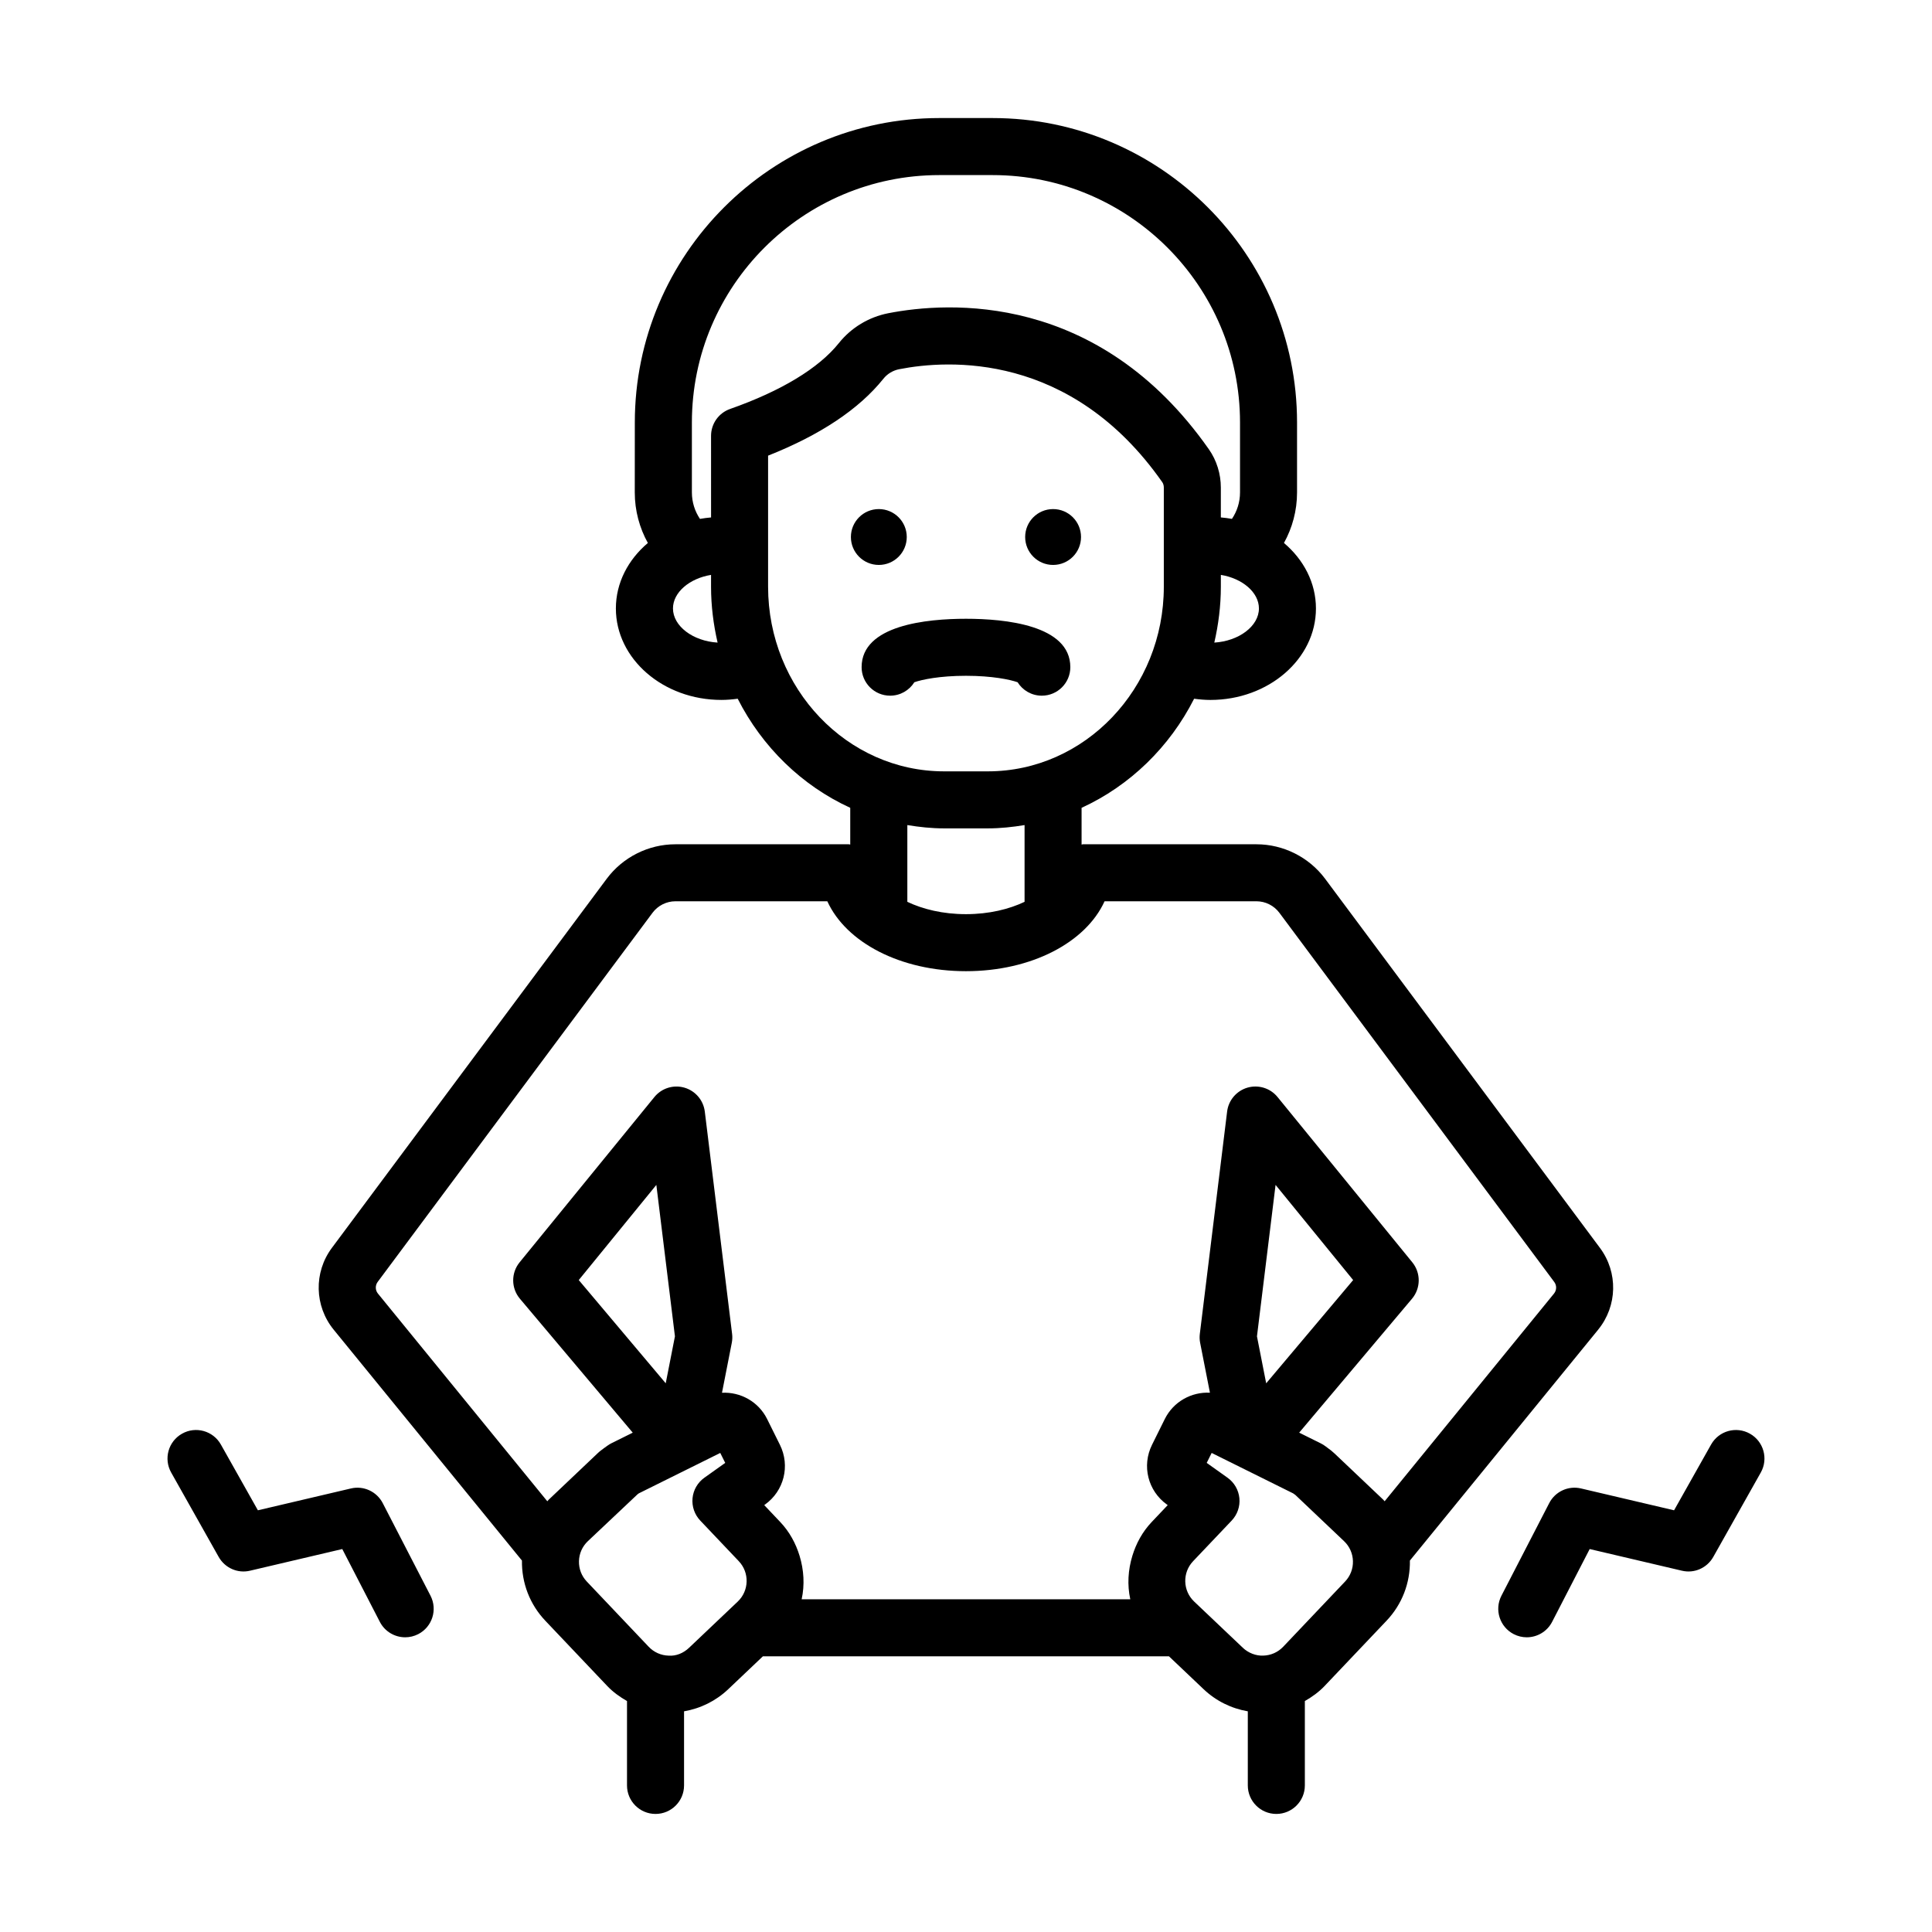
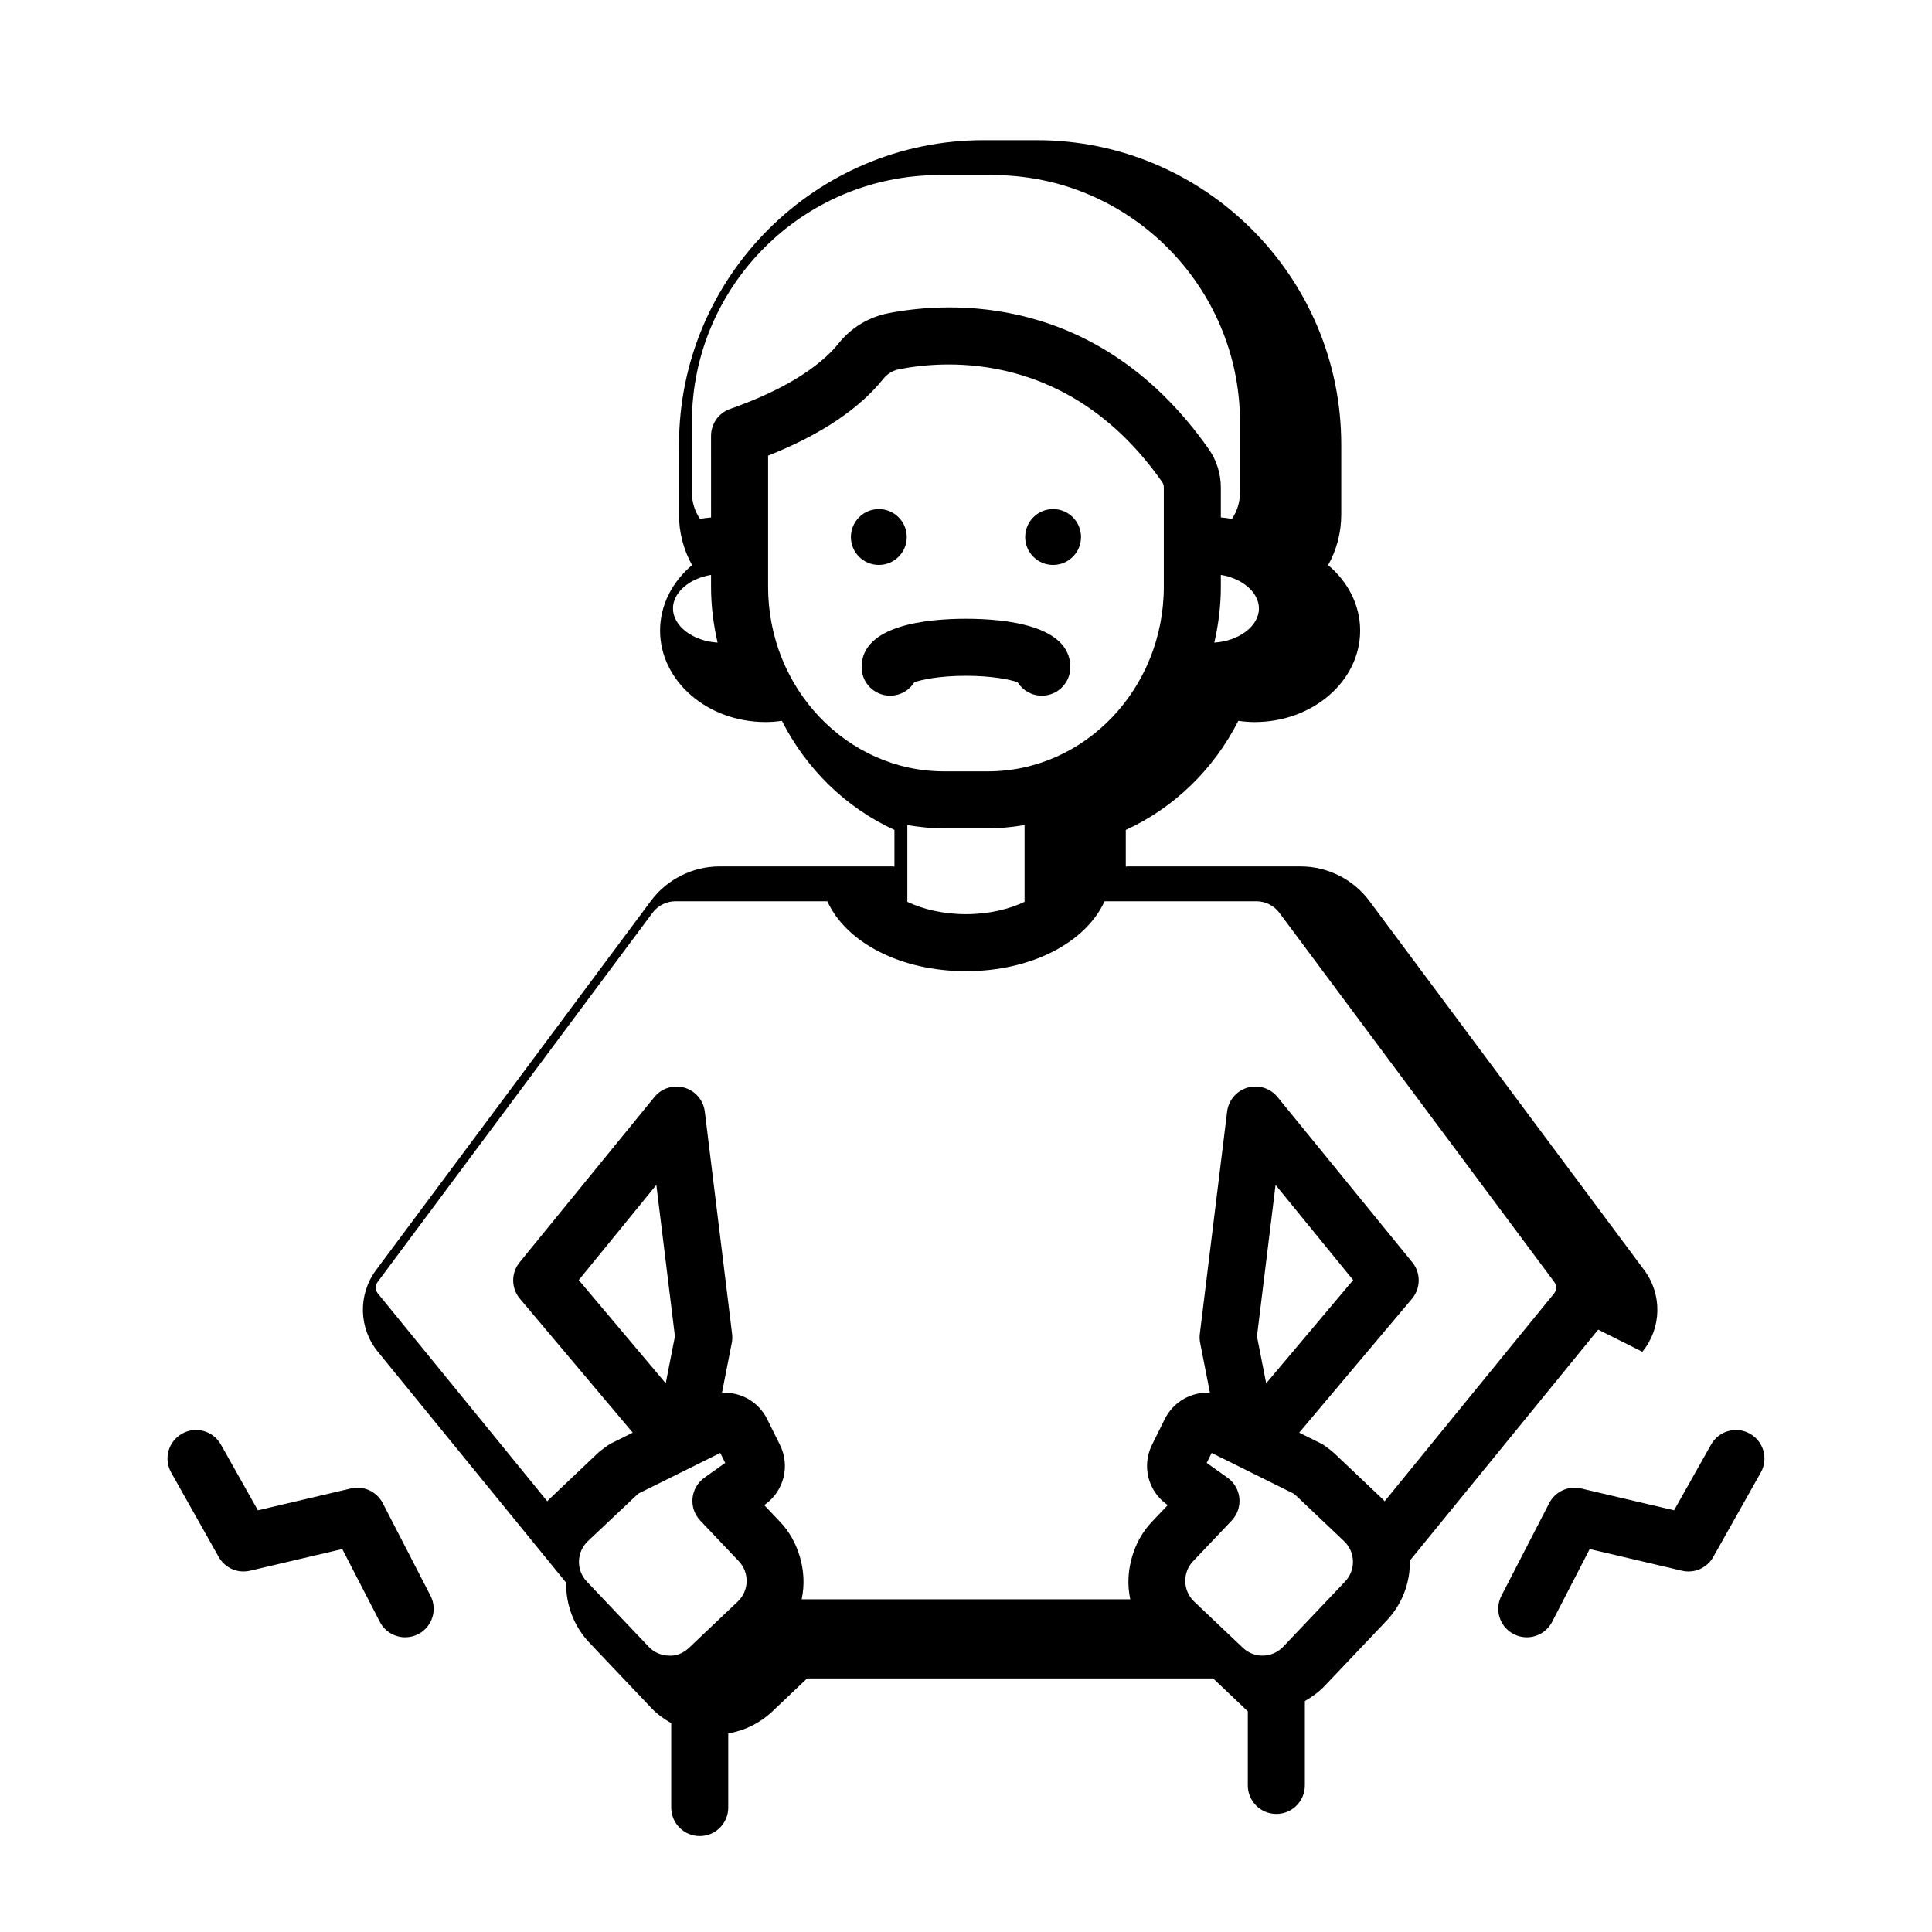
<svg xmlns="http://www.w3.org/2000/svg" fill="#000000" width="800px" height="800px" version="1.1" viewBox="144 144 512 512">
-   <path d="m258.09 566.88c1.914 3.711 0.457 8.266-3.25 10.18-1.109 0.57-2.293 0.84-3.457 0.84-2.738 0-5.383-1.492-6.723-4.094l-9.953-19.293-24.438 5.738c-3.277 0.789-6.66-0.723-8.312-3.644l-12.594-22.371c-2.047-3.641-0.762-8.246 2.879-10.293 3.633-2.062 8.25-0.762 10.293 2.875l9.809 17.426 24.648-5.785c3.367-0.801 6.852 0.812 8.441 3.891zm349.66-42.938c-3.633-2.051-8.242-0.766-10.293 2.875l-9.809 17.426-24.652-5.785c-3.387-0.801-6.856 0.812-8.441 3.891l-12.66 24.531c-1.914 3.703-0.457 8.266 3.254 10.18 1.105 0.57 2.293 0.84 3.457 0.84 2.734 0 5.379-1.492 6.723-4.094l9.953-19.293 24.441 5.738c3.281 0.789 6.66-0.723 8.309-3.644l12.594-22.371c2.051-3.641 0.762-8.246-2.875-10.293zm-223.45-237.63c0-4.086-3.312-7.402-7.402-7.402s-7.402 3.312-7.402 7.402 3.312 7.402 7.402 7.402 7.402-3.312 7.402-7.402zm38.781 7.402c4.09 0 7.402-3.312 7.402-7.402 0-4.086-3.312-7.402-7.402-7.402s-7.402 3.312-7.402 7.402 3.312 7.402 7.402 7.402zm-9.406 31.09c1.336 2.137 3.707 3.559 6.414 3.559 4.176 0 7.559-3.383 7.559-7.559 0-11.16-17.324-12.824-27.656-12.824-10.328 0-27.656 1.664-27.656 12.824 0 4.176 3.383 7.559 7.559 7.559 2.707 0 5.078-1.422 6.414-3.559 1.996-0.707 6.734-1.711 13.688-1.711 6.945 0.004 11.684 1.004 13.68 1.711zm153.86 171.57-49.895 61.188c0.094 5.969-2.09 11.629-6.203 15.961l-16.41 17.289c-1.543 1.625-3.336 2.898-5.227 3.984v22.359c0 4.172-3.387 7.559-7.559 7.559s-7.555-3.383-7.559-7.555v-0.004-19.637c-4.367-0.754-8.426-2.742-11.715-5.863l-9.18-8.715h-107.61l-9.18 8.715c-3.289 3.121-7.348 5.109-11.715 5.863v19.637 0.004c0 4.172-3.383 7.555-7.559 7.555s-7.559-3.387-7.559-7.559v-22.359c-1.891-1.086-3.684-2.356-5.227-3.981l-16.41-17.293c-4.113-4.328-6.293-9.988-6.203-15.957l-49.895-61.188c-5.113-6.269-5.309-15.184-0.477-21.672l72.84-97.828c4.262-5.719 11.059-9.133 18.184-9.133h45.973c0.133 0 0.246 0.066 0.375 0.07v-9.734c-12.812-5.867-23.336-16.109-29.824-28.91-1.414 0.191-2.852 0.32-4.328 0.32-15.414 0-27.957-10.875-27.957-24.242 0-6.801 3.258-12.945 8.477-17.352-2.203-3.973-3.469-8.539-3.469-13.395l0.012-18.535c0-44.488 36.191-80.68 80.68-80.68h14.137c44.488 0 80.68 36.191 80.68 80.68v18.535c0 4.856-1.266 9.422-3.469 13.395 5.219 4.406 8.477 10.551 8.477 17.355 0 13.367-12.543 24.242-27.957 24.242-1.477 0-2.914-0.129-4.328-0.32-6.484 12.797-17.012 23.039-29.824 28.91v9.734c0.133-0.008 0.246-0.074 0.379-0.074h45.969c7.125 0 13.922 3.414 18.184 9.133l72.84 97.828c4.84 6.484 4.644 15.395-0.473 21.668zm-99.996-200.02v3.137c0 5.102-0.641 10.043-1.734 14.805 6.5-0.391 11.824-4.352 11.824-9.051 0-4.273-4.398-7.965-10.09-8.891zm-133.37 17.941c-1.094-4.762-1.734-9.703-1.734-14.805v-3.137c-5.688 0.926-10.09 4.617-10.09 8.891 0.004 4.703 5.324 8.664 11.824 9.051zm32.137-79.367c3.277-4.098 7.93-6.906 13.094-7.918 15.789-3.082 55.68-5.738 84.988 36.09 2.031 2.898 3.148 6.488 3.148 10.113v7.91c0.996 0.086 1.977 0.215 2.941 0.387 1.352-2.008 2.141-4.418 2.141-7.016v-18.531c0-36.152-29.41-65.562-65.562-65.562h-14.137c-36.152 0-65.562 29.41-65.562 65.562v18.535c0 2.594 0.789 5.008 2.141 7.016 0.965-0.172 1.945-0.301 2.941-0.387l-0.004-21.621c0-3.207 2.023-6.066 5.051-7.129 13.527-4.754 23.492-10.789 28.82-17.449zm27.883 113.49h11.598c25.715 0 46.637-21.949 46.637-48.926v-26.277c0-0.543-0.148-1.066-0.414-1.438-24.227-34.574-56.828-32.461-69.711-29.93-1.656 0.32-3.144 1.223-4.191 2.527-6.441 8.047-16.707 14.891-30.555 20.379v34.738c0 26.977 20.922 48.926 46.637 48.926zm11.598 15.113h-11.598c-3.32 0-6.555-0.352-9.734-0.875v20.34c4.062 1.938 9.387 3.269 15.535 3.269 6.144 0 11.473-1.332 15.531-3.269v-20.34c-3.18 0.523-6.414 0.875-9.734 0.875zm-65.992 194.21-10.223-10.773c-1.508-1.586-2.25-3.75-2.043-5.93 0.211-2.18 1.355-4.156 3.141-5.426l5.519-3.93-1.312-2.637-21.578 10.707-0.355 0.262-13.16 12.418c-1.465 1.391-2.297 3.266-2.352 5.285-0.051 2.023 0.684 3.938 2.07 5.402l16.41 17.293c1.391 1.461 3.266 2.297 5.285 2.352 2.016 0.148 3.938-0.684 5.398-2.07l12.918-12.262c3.023-2.871 3.148-7.664 0.281-10.691zm-19.371-47.152 2.441-12.438-4.926-40.133-20.562 25.215zm182.12 47.129c-0.055-2.023-0.891-3.898-2.352-5.289l-12.914-12.254c-0.031-0.02-0.383-0.27-0.59-0.418l-21.586-10.711-1.312 2.637 5.519 3.93c1.785 1.27 2.926 3.246 3.141 5.426 0.211 2.18-0.535 4.344-2.043 5.934l-10.23 10.773c-2.867 3.019-2.742 7.812 0.281 10.68l12.918 12.262c1.461 1.391 3.504 2.16 5.398 2.07 2.023-0.055 3.898-0.891 5.289-2.352l16.41-17.293c1.387-1.465 2.125-3.379 2.07-5.394zm-22.992-47.125 23.047-27.359-20.562-25.219-4.93 40.137zm76.332-26.867-72.84-97.828c-1.422-1.906-3.684-3.047-6.062-3.047h-40.258c-4.992 10.934-19.391 18.527-36.738 18.527-17.352 0-31.746-7.598-36.738-18.527h-40.258c-2.375 0-4.641 1.141-6.062 3.047l-72.84 97.824c-0.688 0.93-0.66 2.199 0.07 3.094l44.883 55.043c0.125-0.125 0.215-0.273 0.34-0.395l12.918-12.254c0.559-0.543 1.195-1.027 1.848-1.492 0.395-0.305 1.344-0.969 1.789-1.191l5.746-2.852-29.902-35.496c-2.344-2.781-2.375-6.828-0.078-9.648l35.719-43.805c1.914-2.344 5.035-3.324 7.953-2.484 2.906 0.84 5.035 3.336 5.406 6.344l7.234 58.918c0.098 0.793 0.07 1.594-0.086 2.375l-2.594 13.219c4.867-0.254 9.656 2.324 11.961 6.961l2.074 4.18 1.316 2.648c2.766 5.578 1.094 12.246-3.977 15.855l-0.18 0.129 4.234 4.469c2.492 2.625 4.141 5.719 5.133 8.969 1.145 3.75 1.383 7.711 0.551 11.516h87.09c-0.832-3.805-0.594-7.766 0.551-11.516 0.992-3.25 2.641-6.34 5.133-8.969l4.238-4.469-0.18-0.129c-5.07-3.609-6.742-10.277-3.981-15.852l1.316-2.656 2.07-4.176c2.301-4.629 7.09-7.227 11.961-6.973l-2.594-13.211c-0.156-0.781-0.184-1.586-0.086-2.375l7.234-58.922c0.367-3.008 2.496-5.5 5.406-6.344 2.918-0.832 6.035 0.141 7.949 2.484l35.719 43.809c2.297 2.82 2.262 6.867-0.074 9.648l-29.902 35.496 5.746 2.852c0.449 0.223 0.871 0.488 1.266 0.793l0.531 0.398c0.645 0.461 1.273 0.945 1.863 1.512l12.895 12.234c0.129 0.121 0.219 0.27 0.344 0.395l44.887-55.047c0.723-0.887 0.75-2.156 0.055-3.082z" />
+   <path d="m258.09 566.88c1.914 3.711 0.457 8.266-3.25 10.18-1.109 0.57-2.293 0.84-3.457 0.84-2.738 0-5.383-1.492-6.723-4.094l-9.953-19.293-24.438 5.738c-3.277 0.789-6.66-0.723-8.312-3.644l-12.594-22.371c-2.047-3.641-0.762-8.246 2.879-10.293 3.633-2.062 8.25-0.762 10.293 2.875l9.809 17.426 24.648-5.785c3.367-0.801 6.852 0.812 8.441 3.891zm349.66-42.938c-3.633-2.051-8.242-0.766-10.293 2.875l-9.809 17.426-24.652-5.785c-3.387-0.801-6.856 0.812-8.441 3.891l-12.66 24.531c-1.914 3.703-0.457 8.266 3.254 10.18 1.105 0.57 2.293 0.84 3.457 0.84 2.734 0 5.379-1.492 6.723-4.094l9.953-19.293 24.441 5.738c3.281 0.789 6.66-0.723 8.309-3.644l12.594-22.371c2.051-3.641 0.762-8.246-2.875-10.293zm-223.45-237.63c0-4.086-3.312-7.402-7.402-7.402s-7.402 3.312-7.402 7.402 3.312 7.402 7.402 7.402 7.402-3.312 7.402-7.402zm38.781 7.402c4.09 0 7.402-3.312 7.402-7.402 0-4.086-3.312-7.402-7.402-7.402s-7.402 3.312-7.402 7.402 3.312 7.402 7.402 7.402zm-9.406 31.09c1.336 2.137 3.707 3.559 6.414 3.559 4.176 0 7.559-3.383 7.559-7.559 0-11.16-17.324-12.824-27.656-12.824-10.328 0-27.656 1.664-27.656 12.824 0 4.176 3.383 7.559 7.559 7.559 2.707 0 5.078-1.422 6.414-3.559 1.996-0.707 6.734-1.711 13.688-1.711 6.945 0.004 11.684 1.004 13.68 1.711zm153.86 171.57-49.895 61.188c0.094 5.969-2.09 11.629-6.203 15.961l-16.41 17.289c-1.543 1.625-3.336 2.898-5.227 3.984v22.359c0 4.172-3.387 7.559-7.559 7.559s-7.555-3.383-7.559-7.555v-0.004-19.637l-9.18-8.715h-107.61l-9.18 8.715c-3.289 3.121-7.348 5.109-11.715 5.863v19.637 0.004c0 4.172-3.383 7.555-7.559 7.555s-7.559-3.387-7.559-7.559v-22.359c-1.891-1.086-3.684-2.356-5.227-3.981l-16.41-17.293c-4.113-4.328-6.293-9.988-6.203-15.957l-49.895-61.188c-5.113-6.269-5.309-15.184-0.477-21.672l72.84-97.828c4.262-5.719 11.059-9.133 18.184-9.133h45.973c0.133 0 0.246 0.066 0.375 0.07v-9.734c-12.812-5.867-23.336-16.109-29.824-28.91-1.414 0.191-2.852 0.32-4.328 0.32-15.414 0-27.957-10.875-27.957-24.242 0-6.801 3.258-12.945 8.477-17.352-2.203-3.973-3.469-8.539-3.469-13.395l0.012-18.535c0-44.488 36.191-80.68 80.68-80.68h14.137c44.488 0 80.68 36.191 80.68 80.68v18.535c0 4.856-1.266 9.422-3.469 13.395 5.219 4.406 8.477 10.551 8.477 17.355 0 13.367-12.543 24.242-27.957 24.242-1.477 0-2.914-0.129-4.328-0.32-6.484 12.797-17.012 23.039-29.824 28.91v9.734c0.133-0.008 0.246-0.074 0.379-0.074h45.969c7.125 0 13.922 3.414 18.184 9.133l72.84 97.828c4.84 6.484 4.644 15.395-0.473 21.668zm-99.996-200.02v3.137c0 5.102-0.641 10.043-1.734 14.805 6.5-0.391 11.824-4.352 11.824-9.051 0-4.273-4.398-7.965-10.09-8.891zm-133.37 17.941c-1.094-4.762-1.734-9.703-1.734-14.805v-3.137c-5.688 0.926-10.09 4.617-10.09 8.891 0.004 4.703 5.324 8.664 11.824 9.051zm32.137-79.367c3.277-4.098 7.93-6.906 13.094-7.918 15.789-3.082 55.68-5.738 84.988 36.09 2.031 2.898 3.148 6.488 3.148 10.113v7.91c0.996 0.086 1.977 0.215 2.941 0.387 1.352-2.008 2.141-4.418 2.141-7.016v-18.531c0-36.152-29.41-65.562-65.562-65.562h-14.137c-36.152 0-65.562 29.41-65.562 65.562v18.535c0 2.594 0.789 5.008 2.141 7.016 0.965-0.172 1.945-0.301 2.941-0.387l-0.004-21.621c0-3.207 2.023-6.066 5.051-7.129 13.527-4.754 23.492-10.789 28.82-17.449zm27.883 113.49h11.598c25.715 0 46.637-21.949 46.637-48.926v-26.277c0-0.543-0.148-1.066-0.414-1.438-24.227-34.574-56.828-32.461-69.711-29.93-1.656 0.32-3.144 1.223-4.191 2.527-6.441 8.047-16.707 14.891-30.555 20.379v34.738c0 26.977 20.922 48.926 46.637 48.926zm11.598 15.113h-11.598c-3.32 0-6.555-0.352-9.734-0.875v20.34c4.062 1.938 9.387 3.269 15.535 3.269 6.144 0 11.473-1.332 15.531-3.269v-20.34c-3.18 0.523-6.414 0.875-9.734 0.875zm-65.992 194.21-10.223-10.773c-1.508-1.586-2.25-3.75-2.043-5.93 0.211-2.18 1.355-4.156 3.141-5.426l5.519-3.93-1.312-2.637-21.578 10.707-0.355 0.262-13.16 12.418c-1.465 1.391-2.297 3.266-2.352 5.285-0.051 2.023 0.684 3.938 2.07 5.402l16.41 17.293c1.391 1.461 3.266 2.297 5.285 2.352 2.016 0.148 3.938-0.684 5.398-2.07l12.918-12.262c3.023-2.871 3.148-7.664 0.281-10.691zm-19.371-47.152 2.441-12.438-4.926-40.133-20.562 25.215zm182.12 47.129c-0.055-2.023-0.891-3.898-2.352-5.289l-12.914-12.254c-0.031-0.02-0.383-0.27-0.59-0.418l-21.586-10.711-1.312 2.637 5.519 3.93c1.785 1.27 2.926 3.246 3.141 5.426 0.211 2.18-0.535 4.344-2.043 5.934l-10.23 10.773c-2.867 3.019-2.742 7.812 0.281 10.68l12.918 12.262c1.461 1.391 3.504 2.16 5.398 2.07 2.023-0.055 3.898-0.891 5.289-2.352l16.41-17.293c1.387-1.465 2.125-3.379 2.07-5.394zm-22.992-47.125 23.047-27.359-20.562-25.219-4.93 40.137zm76.332-26.867-72.84-97.828c-1.422-1.906-3.684-3.047-6.062-3.047h-40.258c-4.992 10.934-19.391 18.527-36.738 18.527-17.352 0-31.746-7.598-36.738-18.527h-40.258c-2.375 0-4.641 1.141-6.062 3.047l-72.84 97.824c-0.688 0.93-0.66 2.199 0.07 3.094l44.883 55.043c0.125-0.125 0.215-0.273 0.34-0.395l12.918-12.254c0.559-0.543 1.195-1.027 1.848-1.492 0.395-0.305 1.344-0.969 1.789-1.191l5.746-2.852-29.902-35.496c-2.344-2.781-2.375-6.828-0.078-9.648l35.719-43.805c1.914-2.344 5.035-3.324 7.953-2.484 2.906 0.84 5.035 3.336 5.406 6.344l7.234 58.918c0.098 0.793 0.07 1.594-0.086 2.375l-2.594 13.219c4.867-0.254 9.656 2.324 11.961 6.961l2.074 4.18 1.316 2.648c2.766 5.578 1.094 12.246-3.977 15.855l-0.18 0.129 4.234 4.469c2.492 2.625 4.141 5.719 5.133 8.969 1.145 3.75 1.383 7.711 0.551 11.516h87.09c-0.832-3.805-0.594-7.766 0.551-11.516 0.992-3.25 2.641-6.34 5.133-8.969l4.238-4.469-0.18-0.129c-5.07-3.609-6.742-10.277-3.981-15.852l1.316-2.656 2.07-4.176c2.301-4.629 7.09-7.227 11.961-6.973l-2.594-13.211c-0.156-0.781-0.184-1.586-0.086-2.375l7.234-58.922c0.367-3.008 2.496-5.5 5.406-6.344 2.918-0.832 6.035 0.141 7.949 2.484l35.719 43.809c2.297 2.82 2.262 6.867-0.074 9.648l-29.902 35.496 5.746 2.852c0.449 0.223 0.871 0.488 1.266 0.793l0.531 0.398c0.645 0.461 1.273 0.945 1.863 1.512l12.895 12.234c0.129 0.121 0.219 0.27 0.344 0.395l44.887-55.047c0.723-0.887 0.75-2.156 0.055-3.082z" />
</svg>